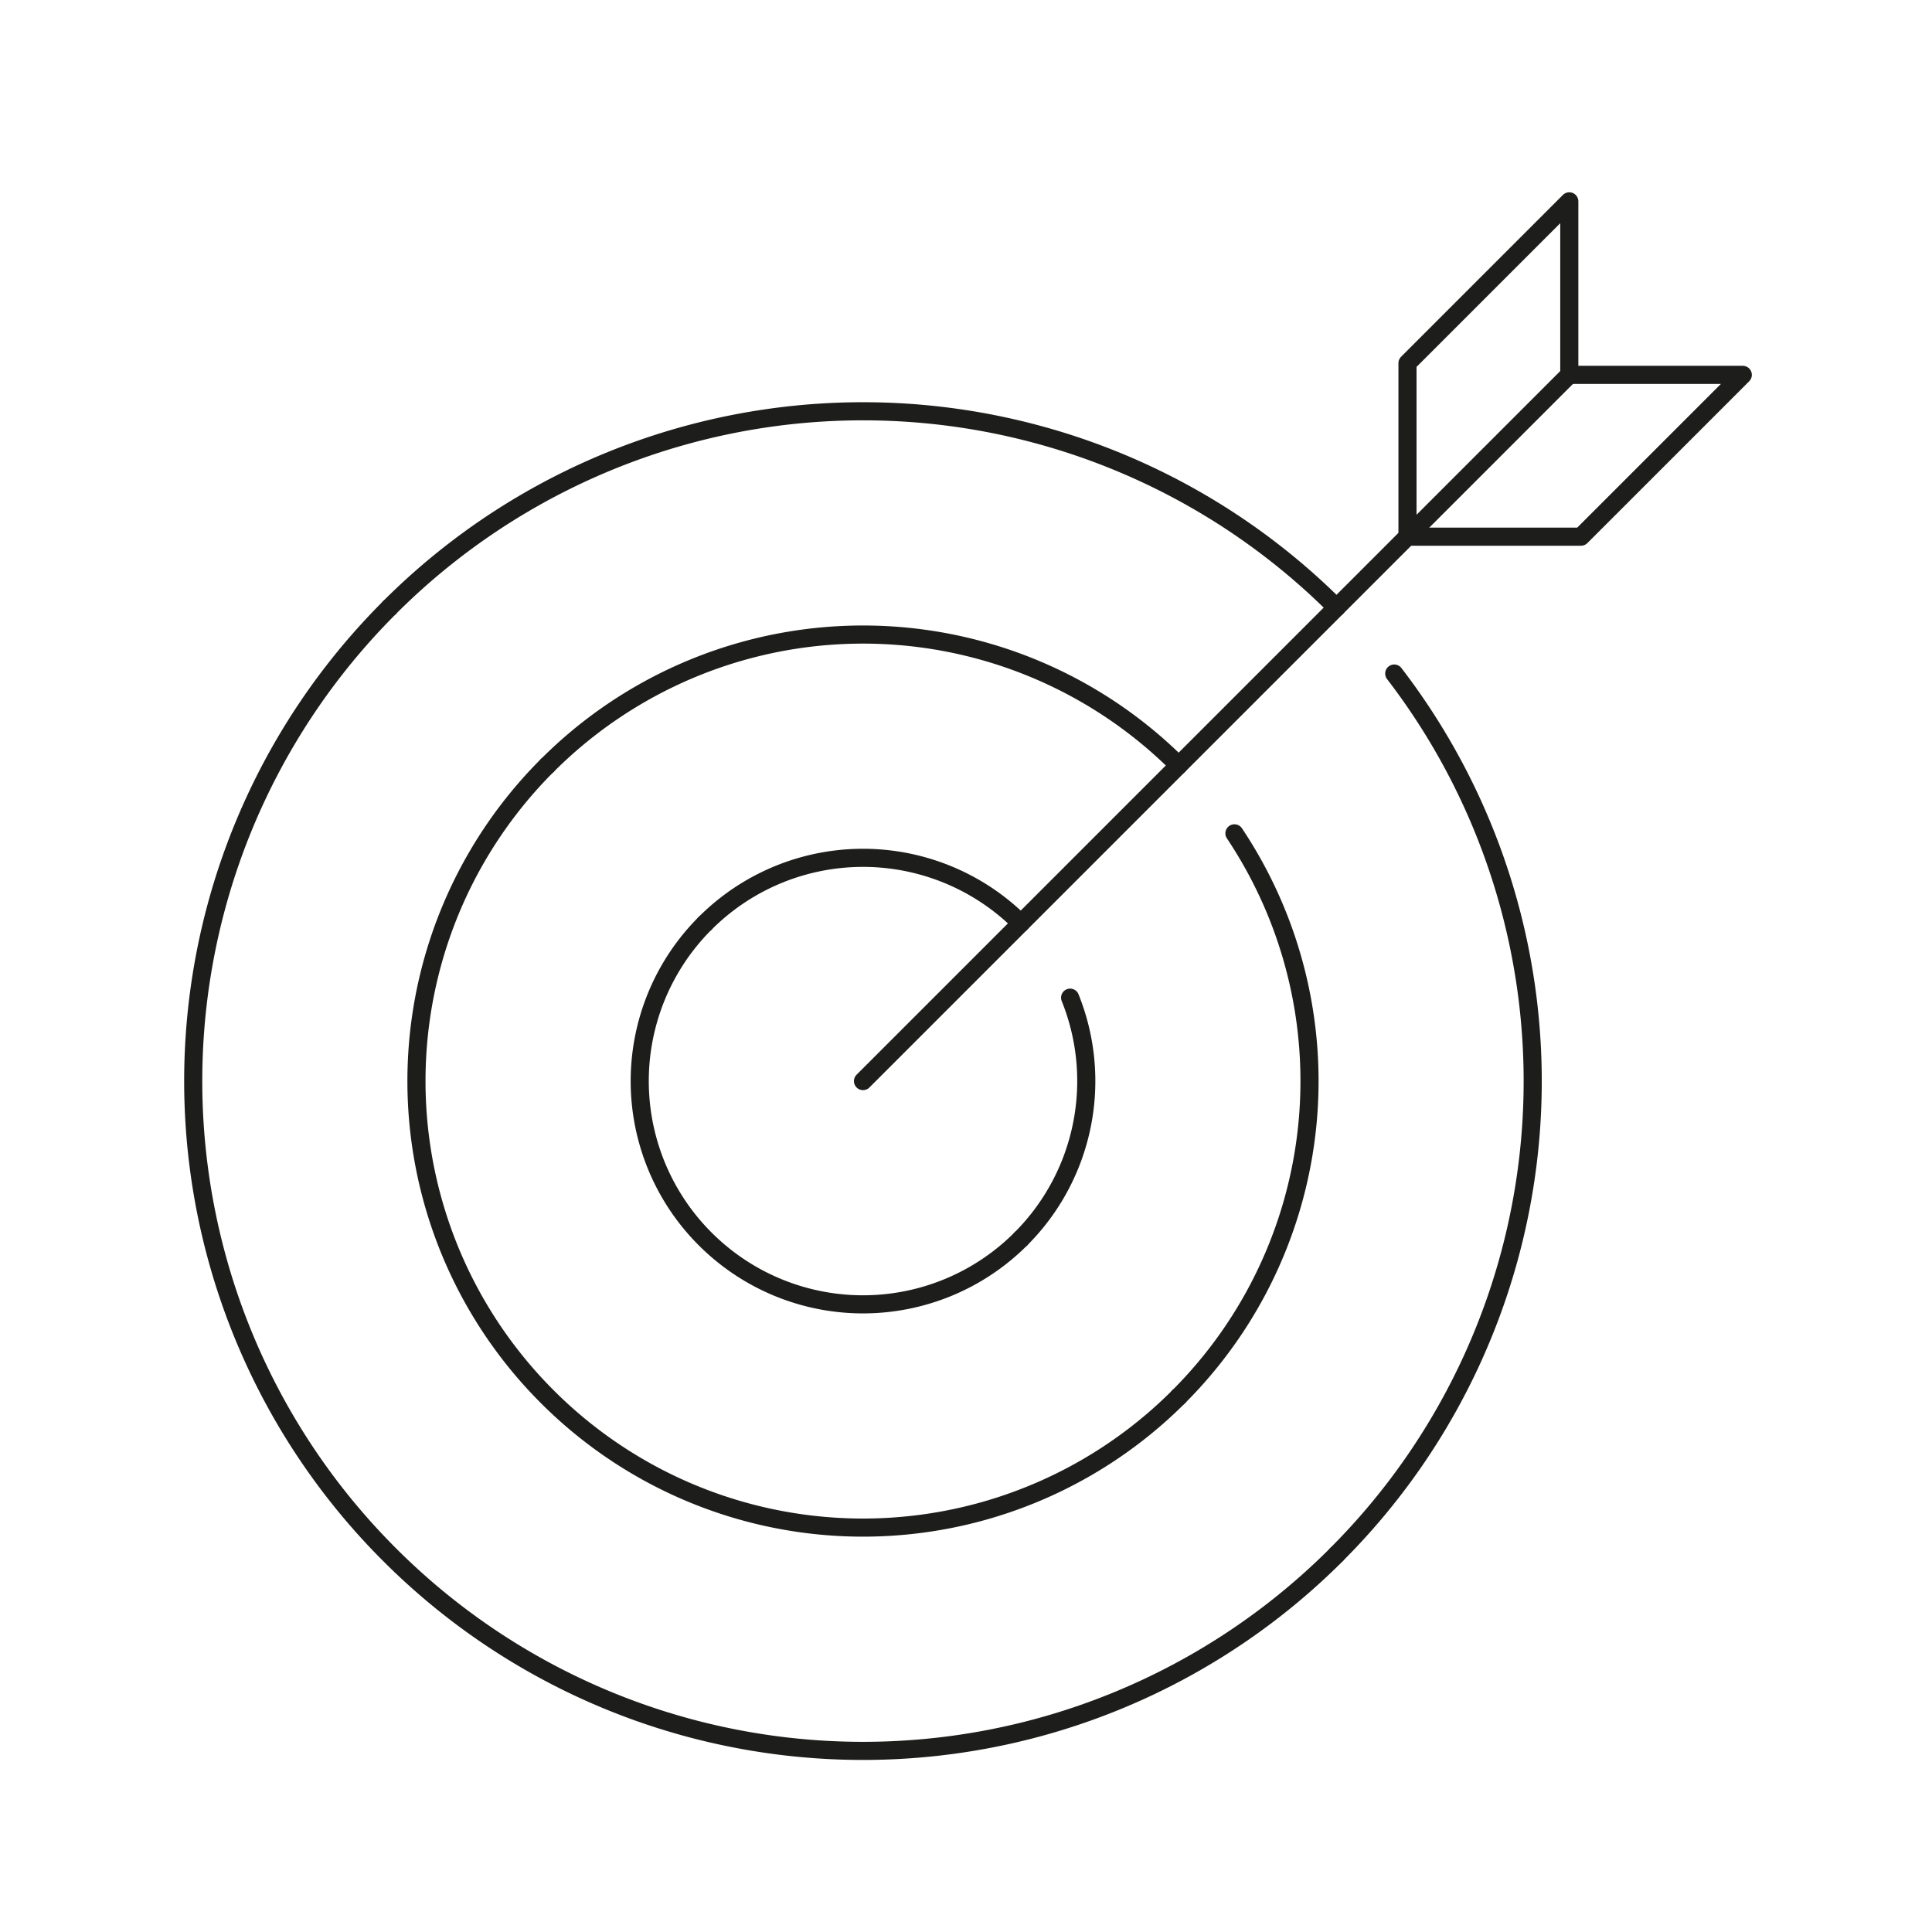
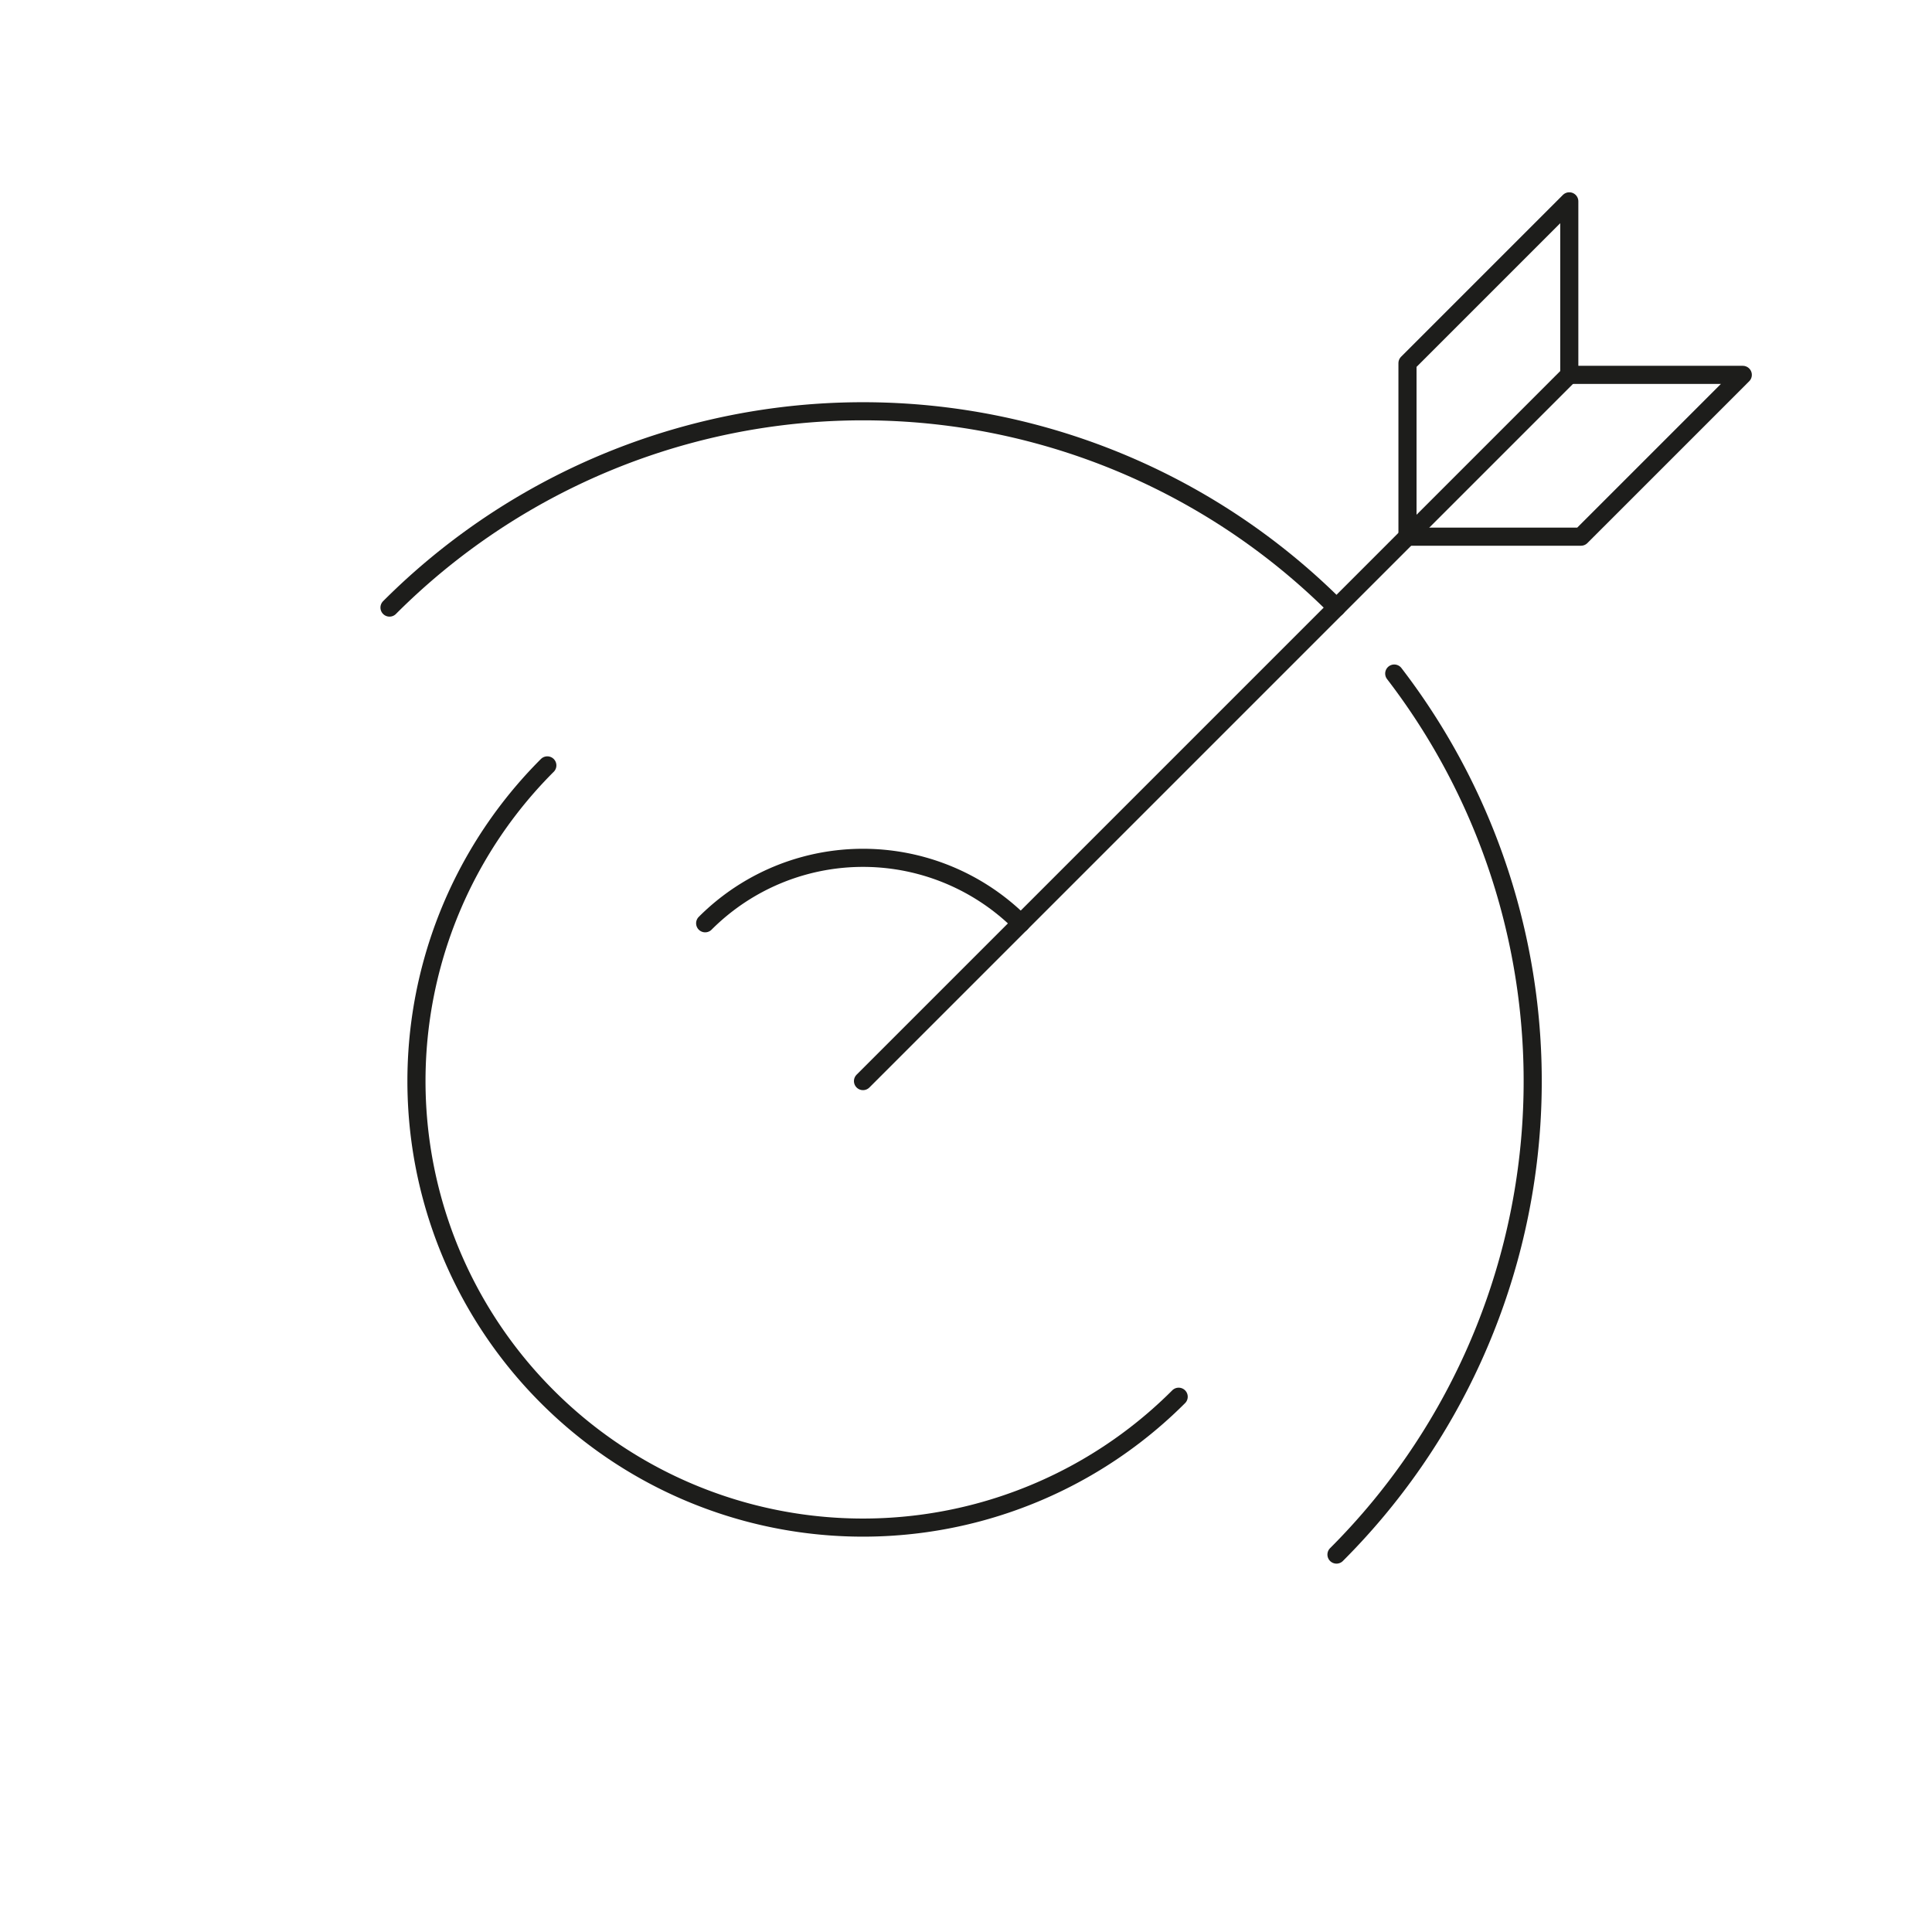
<svg xmlns="http://www.w3.org/2000/svg" width="160" height="160" viewBox="0 0 160 160">
  <defs>
    <clipPath id="clip-MaritimeSolutions-Icona-7">
      <rect width="160" height="160" />
    </clipPath>
  </defs>
  <g id="MaritimeSolutions-Icona-7" clip-path="url(#clip-MaritimeSolutions-Icona-7)">
    <g id="Raggruppa_61683" data-name="Raggruppa 61683" transform="translate(1226.716 -800.19)">
      <path id="Tracciato_42415" data-name="Tracciato 42415" d="M-1071.9,844.629l13.4-13.4V816.864l-13.4,13.4Z" transform="translate(-38.254)" fill="none" stroke="#1d1d1b" stroke-linecap="round" stroke-linejoin="round" stroke-width="1.5" />
      <path id="Tracciato_42416" data-name="Tracciato 42416" d="M-1058.5,836.7h14.368l-13.4,13.4H-1071.9" transform="translate(-38.254 -5.465)" fill="none" stroke="#1d1d1b" stroke-linecap="round" stroke-linejoin="round" stroke-width="1.5" />
      <path id="Tracciato_42417" data-name="Tracciato 42417" d="M-1073.415,870.848" transform="translate(-37.836 -14.876)" fill="none" stroke="#1d1d1b" stroke-linecap="round" stroke-linejoin="round" stroke-width="1.5" />
      <path id="Tracciato_42418" data-name="Tracciato 42418" d="M-1091.682,889.115" transform="translate(-32.802 -19.91)" fill="none" stroke="#1d1d1b" stroke-linecap="round" stroke-linejoin="round" stroke-width="1.5" />
      <path id="Tracciato_42419" data-name="Tracciato 42419" d="M-1091.682,889.115" transform="translate(-32.802 -19.91)" fill="none" stroke="#1d1d1b" stroke-linecap="round" stroke-linejoin="round" stroke-width="1.5" />
      <path id="Tracciato_42420" data-name="Tracciato 42420" d="M-1110.467,907.9" transform="translate(-27.626 -25.087)" fill="none" stroke="#1d1d1b" stroke-linecap="round" stroke-linejoin="round" stroke-width="1.5" />
      <line id="Linea_561" data-name="Linea 561" x1="45.092" y2="45.092" transform="translate(-1155.246 844.629)" fill="none" stroke="#1d1d1b" stroke-linecap="round" stroke-linejoin="round" stroke-width="1.5" />
      <g id="Raggruppa_61680" data-name="Raggruppa 61680" transform="translate(-1192.226 852.741)">
        <path id="Tracciato_42421" data-name="Tracciato 42421" d="M-1122.071,933.633a36.95,36.95,0,0,1-52.285,0,36.949,36.949,0,0,1,0-52.285" transform="translate(1185.193 -870.512)" fill="none" stroke="#1d1d1b" stroke-linecap="round" stroke-linejoin="round" stroke-width="1.5" />
-         <path id="Tracciato_42422" data-name="Tracciato 42422" d="M-1093.44,889.115a36.953,36.953,0,0,1-4.62,46.658" transform="translate(1161.181 -872.652)" fill="none" stroke="#1d1d1b" stroke-linecap="round" stroke-linejoin="round" stroke-width="1.5" />
-         <path id="Tracciato_42423" data-name="Tracciato 42423" d="M-1117.946,877.226a36.95,36.95,0,0,0-52.285,0" transform="translate(1181.07 -866.389)" fill="none" stroke="#1d1d1b" stroke-linecap="round" stroke-linejoin="round" stroke-width="1.5" />
      </g>
      <g id="Raggruppa_61681" data-name="Raggruppa 61681" transform="translate(-1210.716 834.251)">
        <path id="Tracciato_42424" data-name="Tracciato 42424" d="M-1080.017,943.81a55.419,55.419,0,0,0,4.783-72.962" transform="translate(1174.699 -849.128)" fill="none" stroke="#1d1d1b" stroke-linecap="round" stroke-linejoin="round" stroke-width="1.5" />
-         <path id="Tracciato_42425" data-name="Tracciato 42425" d="M-1194.458,863.307a55.424,55.424,0,0,0,0,78.427,55.424,55.424,0,0,0,78.427,0" transform="translate(1210.716 -847.05)" fill="none" stroke="#1d1d1b" stroke-linecap="round" stroke-linejoin="round" stroke-width="1.5" />
        <path id="Tracciato_42426" data-name="Tracciato 42426" d="M-1109.847,857.12a55.425,55.425,0,0,0-78.427,0" transform="translate(1204.532 -840.865)" fill="none" stroke="#1d1d1b" stroke-linecap="round" stroke-linejoin="round" stroke-width="1.5" />
      </g>
      <g id="Raggruppa_61682" data-name="Raggruppa 61682" transform="translate(-1173.736 871.231)">
        <path id="Tracciato_42427" data-name="Tracciato 42427" d="M-1152.188,897.332a18.475,18.475,0,0,1,26.143,0" transform="translate(1157.607 -891.912)" fill="none" stroke="#1d1d1b" stroke-linecap="round" stroke-linejoin="round" stroke-width="1.5" />
-         <path id="Tracciato_42428" data-name="Tracciato 42428" d="M-1128.108,925.535a18.476,18.476,0,0,1-26.143,0,18.475,18.475,0,0,1,0-26.142" transform="translate(1159.669 -893.974)" fill="none" stroke="#1d1d1b" stroke-linecap="round" stroke-linejoin="round" stroke-width="1.5" />
-         <path id="Tracciato_42429" data-name="Tracciato 42429" d="M-1112.02,907.9a18.479,18.479,0,0,1-4.082,19.979" transform="translate(1147.663 -896.318)" fill="none" stroke="#1d1d1b" stroke-linecap="round" stroke-linejoin="round" stroke-width="1.5" />
      </g>
    </g>
  </g>
</svg>